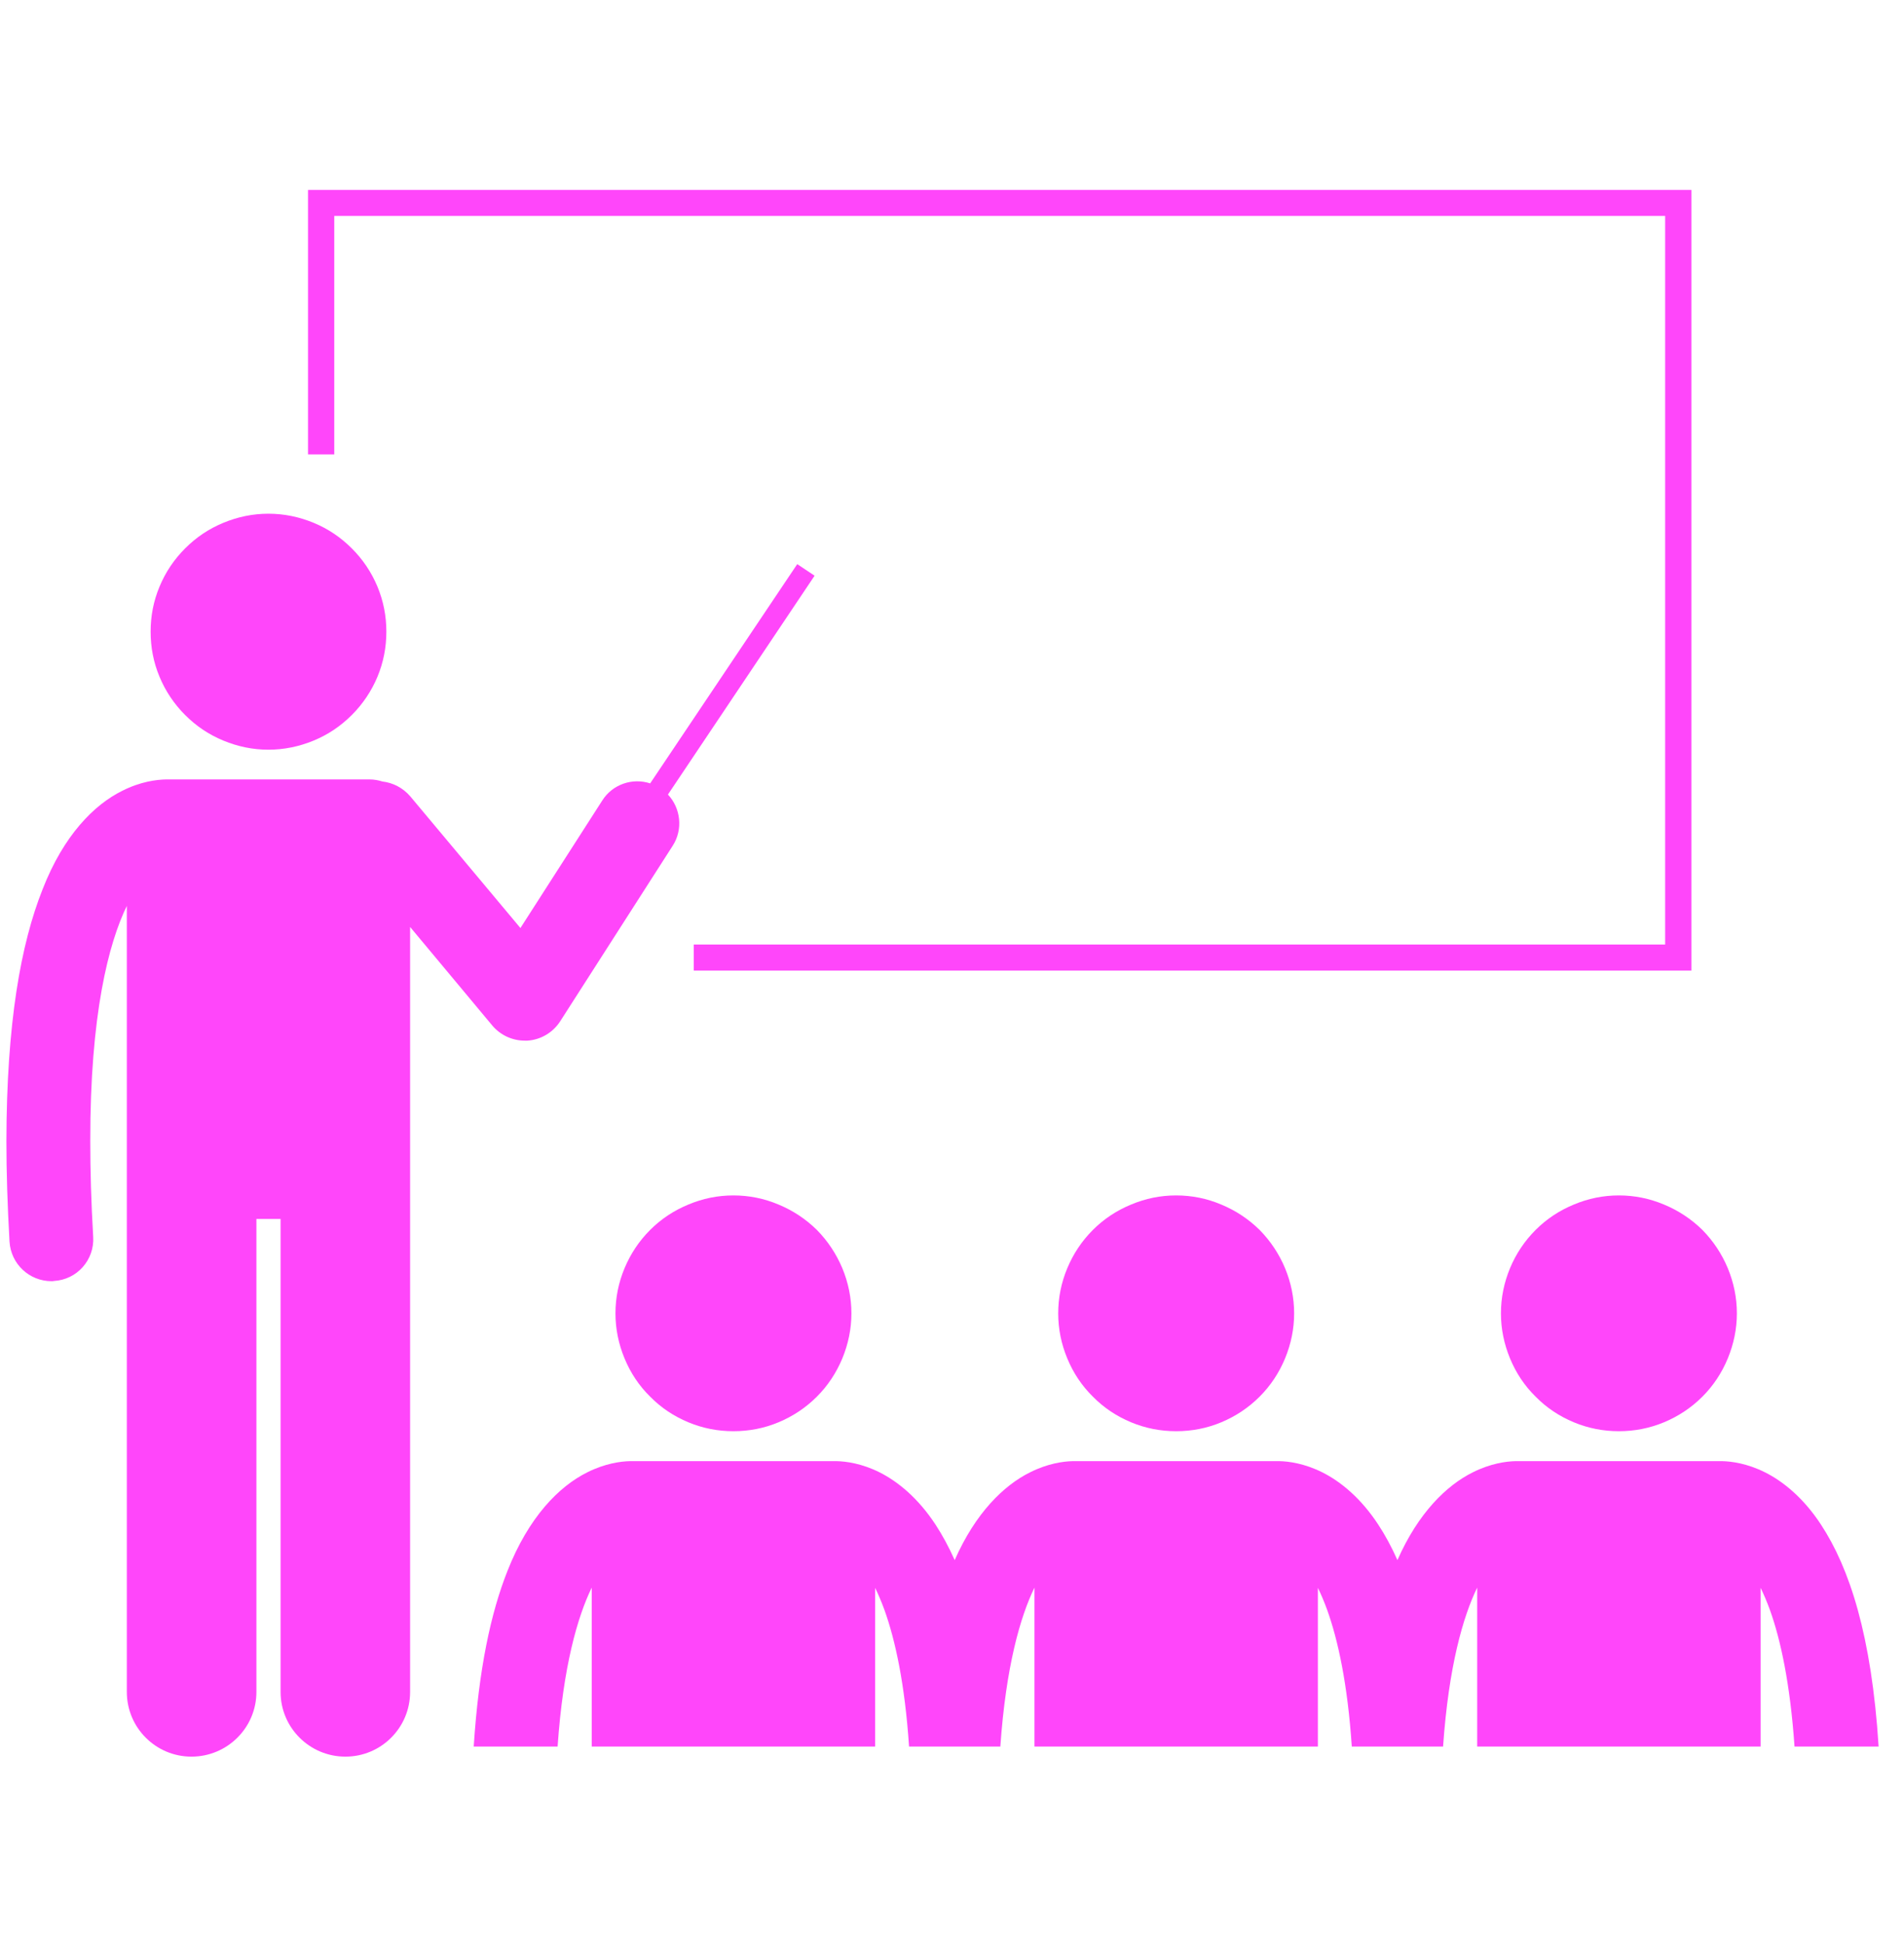
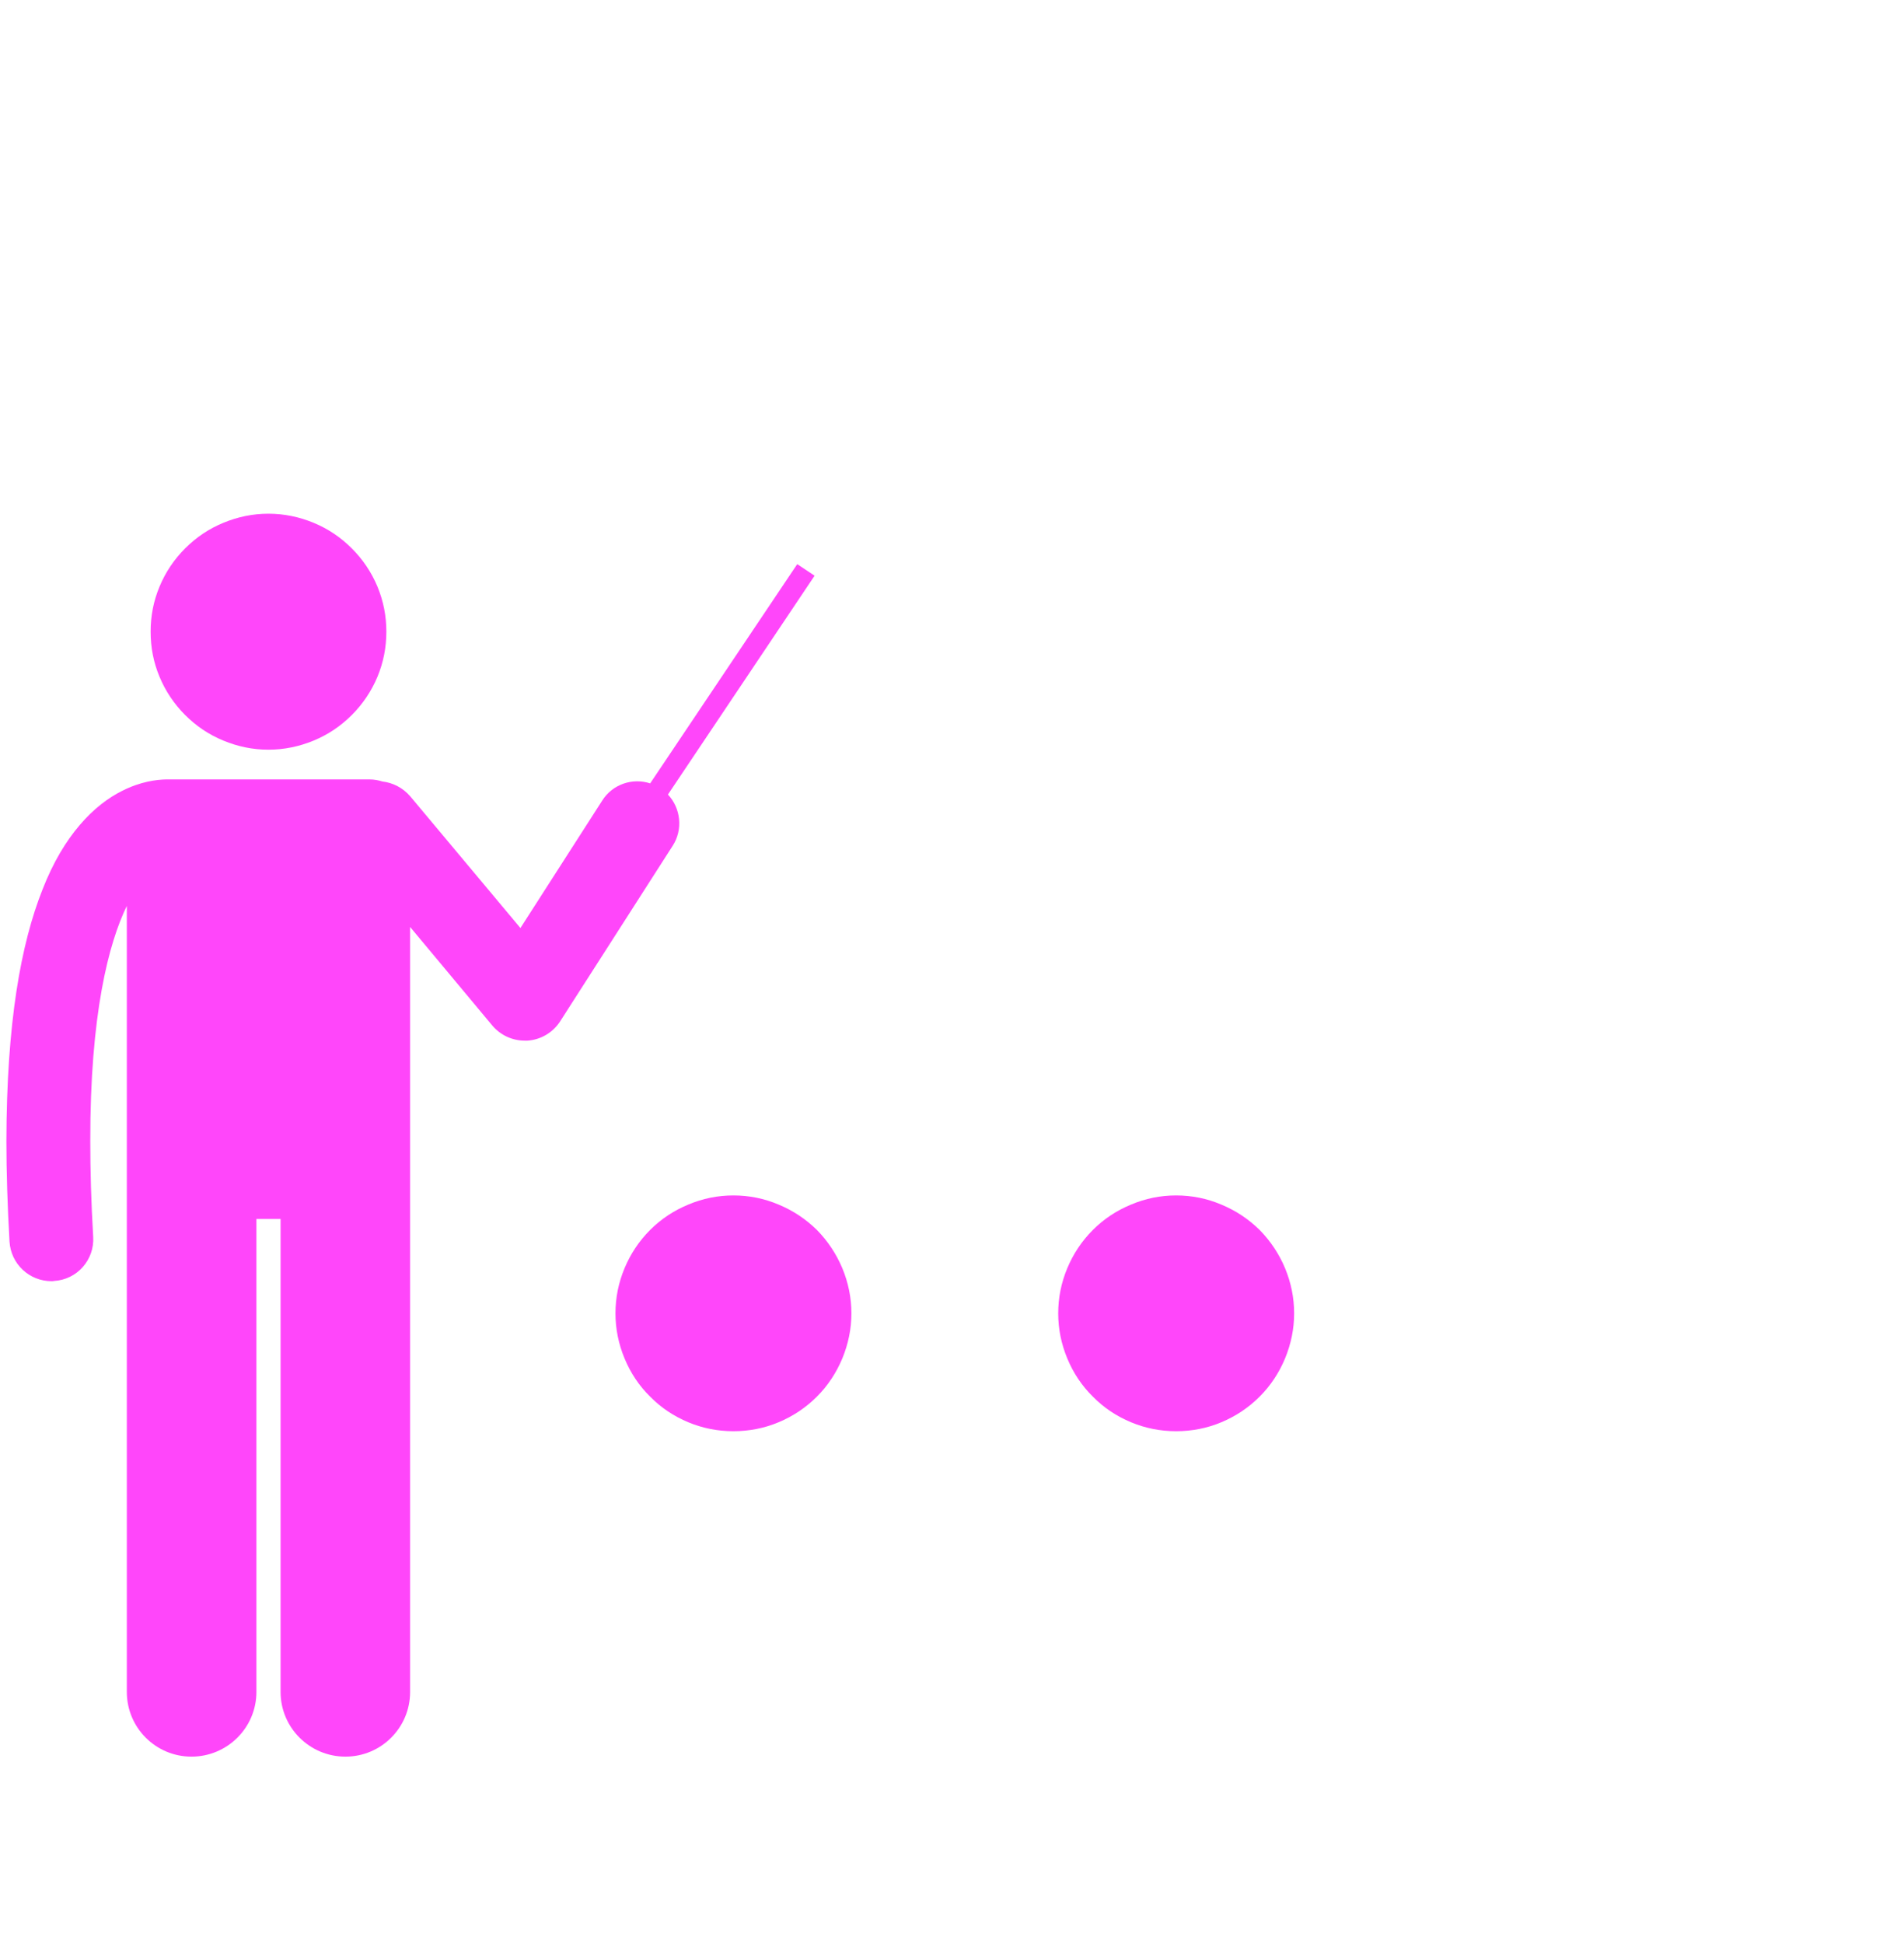
<svg xmlns="http://www.w3.org/2000/svg" width="48" zoomAndPan="magnify" viewBox="0 0 36 36.75" height="49" preserveAspectRatio="xMidYMid meet" version="1.0">
  <defs>
    <clipPath id="54e6c32196">
      <path d="M 0.121 10 L 16 10 L 16 33.371 L 0.121 33.371 Z M 0.121 10 " clip-rule="nonzero" />
    </clipPath>
    <clipPath id="117a21094d">
      <path d="M 5 3.574 L 32 3.574 L 32 19 L 5 19 Z M 5 3.574 " clip-rule="nonzero" />
    </clipPath>
    <clipPath id="41a7251d7c">
-       <path d="M 8 27 L 35.879 27 L 35.879 33.371 L 8 33.371 Z M 8 27 " clip-rule="nonzero" />
-     </clipPath>
+       </clipPath>
  </defs>
  <g clip-path="url(#54e6c32196)">
    <path fill="#ff46fa" d="M 9.312 19.391 C 9.465 19.57 9.688 19.672 9.922 19.672 C 9.938 19.672 9.957 19.672 9.973 19.672 C 10.223 19.656 10.453 19.52 10.59 19.309 L 12.719 15.988 C 12.918 15.68 12.871 15.277 12.629 15.02 L 15.402 10.883 L 15.074 10.664 L 12.293 14.809 C 11.961 14.699 11.582 14.824 11.387 15.133 L 9.84 17.543 L 7.758 15.055 C 7.617 14.891 7.43 14.797 7.23 14.773 C 7.156 14.75 7.074 14.734 6.988 14.734 L 3.164 14.734 C 3.156 14.734 3.148 14.734 3.141 14.734 C 2.961 14.738 2.66 14.773 2.312 14.949 C 1.781 15.211 1.203 15.789 0.805 16.812 C 0.395 17.844 0.125 19.328 0.121 21.574 C 0.121 22.152 0.141 22.785 0.18 23.473 C 0.207 23.895 0.555 24.219 0.973 24.219 C 0.988 24.219 1.004 24.219 1.02 24.215 C 1.457 24.191 1.789 23.816 1.762 23.379 C 1.723 22.719 1.707 22.121 1.707 21.574 C 1.703 19.176 2.055 17.828 2.398 17.125 L 2.398 31.984 C 2.398 32.66 2.945 33.207 3.621 33.207 C 4.297 33.207 4.848 32.66 4.848 31.984 L 4.848 23.043 L 5.305 23.043 L 5.305 31.984 C 5.305 32.66 5.855 33.207 6.531 33.207 C 7.207 33.207 7.754 32.66 7.754 31.984 L 7.754 17.523 Z M 9.312 19.391 " fill-opacity="1" fill-rule="nonzero" />
  </g>
  <path fill="#ff46fa" d="M 7.305 11.941 C 7.305 12.238 7.25 12.52 7.137 12.793 C 7.023 13.066 6.859 13.309 6.652 13.516 C 6.441 13.727 6.203 13.887 5.93 14 C 5.656 14.113 5.371 14.172 5.074 14.172 C 4.781 14.172 4.496 14.113 4.223 14 C 3.949 13.887 3.711 13.727 3.5 13.516 C 3.293 13.309 3.129 13.066 3.016 12.793 C 2.902 12.52 2.848 12.238 2.848 11.941 C 2.848 11.645 2.902 11.363 3.016 11.09 C 3.129 10.816 3.293 10.574 3.5 10.367 C 3.711 10.156 3.949 9.996 4.223 9.883 C 4.496 9.77 4.781 9.711 5.074 9.711 C 5.371 9.711 5.656 9.77 5.93 9.883 C 6.203 9.996 6.441 10.156 6.652 10.367 C 6.859 10.574 7.023 10.816 7.137 11.09 C 7.25 11.363 7.305 11.645 7.305 11.941 Z M 7.305 11.941 " fill-opacity="1" fill-rule="nonzero" />
  <g clip-path="url(#117a21094d)">
-     <path fill="#ff46fa" d="M 31.98 3.59 L 5.824 3.59 L 5.824 8.59 L 6.32 8.59 L 6.32 4.082 L 31.484 4.082 L 31.484 17.855 L 13.117 17.855 L 13.117 18.348 L 31.98 18.348 Z M 31.98 3.59 " fill-opacity="1" fill-rule="nonzero" />
-   </g>
+     </g>
  <path fill="#ff46fa" d="M 16.098 24.828 C 16.098 25.121 16.039 25.406 15.926 25.68 C 15.812 25.953 15.652 26.195 15.445 26.402 C 15.234 26.613 14.992 26.773 14.719 26.887 C 14.449 27 14.164 27.055 13.867 27.055 C 13.57 27.055 13.289 27 13.016 26.887 C 12.742 26.773 12.5 26.613 12.293 26.402 C 12.082 26.195 11.922 25.953 11.809 25.68 C 11.695 25.406 11.637 25.121 11.637 24.828 C 11.637 24.531 11.695 24.246 11.809 23.973 C 11.922 23.703 12.082 23.461 12.293 23.25 C 12.5 23.043 12.742 22.883 13.016 22.77 C 13.289 22.656 13.57 22.598 13.867 22.598 C 14.164 22.598 14.449 22.656 14.719 22.77 C 14.992 22.883 15.234 23.043 15.445 23.25 C 15.652 23.461 15.812 23.703 15.926 23.973 C 16.039 24.246 16.098 24.531 16.098 24.828 Z M 16.098 24.828 " fill-opacity="1" fill-rule="nonzero" />
  <path fill="#ff46fa" d="M 24.469 24.828 C 24.469 25.121 24.41 25.406 24.297 25.68 C 24.184 25.953 24.023 26.195 23.816 26.402 C 23.605 26.613 23.363 26.773 23.09 26.887 C 22.82 27 22.535 27.055 22.238 27.055 C 21.941 27.055 21.66 27 21.387 26.887 C 21.113 26.773 20.871 26.613 20.664 26.402 C 20.453 26.195 20.293 25.953 20.18 25.68 C 20.066 25.406 20.008 25.121 20.008 24.828 C 20.008 24.531 20.066 24.246 20.18 23.973 C 20.293 23.703 20.453 23.461 20.664 23.25 C 20.871 23.043 21.113 22.883 21.387 22.77 C 21.66 22.656 21.941 22.598 22.238 22.598 C 22.535 22.598 22.82 22.656 23.09 22.77 C 23.363 22.883 23.605 23.043 23.816 23.25 C 24.023 23.461 24.184 23.703 24.297 23.973 C 24.41 24.246 24.469 24.531 24.469 24.828 Z M 24.469 24.828 " fill-opacity="1" fill-rule="nonzero" />
  <g clip-path="url(#41a7251d7c)">
-     <path fill="#ff46fa" d="M 11.188 30.012 L 11.188 33.016 L 16.547 33.016 L 16.547 30.016 C 16.605 30.137 16.664 30.273 16.723 30.434 C 16.926 31 17.109 31.832 17.188 33.016 L 18.914 33.016 C 19.02 31.496 19.293 30.559 19.559 30.012 L 19.559 33.016 L 24.918 33.016 L 24.918 30.016 C 24.977 30.137 25.035 30.273 25.094 30.434 C 25.297 31 25.48 31.832 25.559 33.016 L 27.285 33.016 C 27.391 31.496 27.664 30.559 27.93 30.012 L 27.93 33.016 L 33.289 33.016 L 33.289 30.016 C 33.348 30.137 33.406 30.273 33.465 30.434 C 33.668 31 33.848 31.832 33.93 33.016 L 35.52 33.016 C 35.387 30.914 34.969 29.641 34.43 28.82 C 34.105 28.324 33.723 28.008 33.371 27.832 C 33.035 27.664 32.738 27.625 32.559 27.621 C 32.547 27.621 32.535 27.621 32.523 27.621 L 28.695 27.621 C 28.684 27.621 28.668 27.621 28.656 27.621 C 28.477 27.625 28.184 27.664 27.848 27.832 C 27.352 28.078 26.816 28.598 26.422 29.492 C 26.309 29.238 26.188 29.016 26.059 28.82 C 25.734 28.324 25.352 28.008 25 27.832 C 24.664 27.664 24.367 27.625 24.188 27.621 C 24.176 27.621 24.164 27.621 24.152 27.621 L 20.324 27.621 C 20.312 27.621 20.297 27.621 20.285 27.621 C 20.105 27.625 19.812 27.664 19.477 27.832 C 18.98 28.078 18.445 28.598 18.051 29.492 C 17.938 29.238 17.816 29.016 17.688 28.82 C 17.363 28.324 16.98 28.008 16.629 27.832 C 16.293 27.664 15.996 27.625 15.816 27.621 C 15.805 27.621 15.793 27.621 15.781 27.621 L 11.953 27.621 C 11.941 27.621 11.926 27.621 11.914 27.621 C 11.734 27.625 11.441 27.664 11.105 27.832 C 10.57 28.098 9.996 28.676 9.594 29.699 C 9.281 30.488 9.051 31.551 8.957 33.016 L 10.543 33.016 C 10.648 31.496 10.922 30.559 11.188 30.012 Z M 11.188 30.012 " fill-opacity="1" fill-rule="nonzero" />
-   </g>
-   <path fill="#ff46fa" d="M 32.84 24.828 C 32.84 25.121 32.781 25.406 32.668 25.68 C 32.555 25.953 32.395 26.195 32.188 26.402 C 31.977 26.613 31.734 26.773 31.461 26.887 C 31.188 27 30.906 27.055 30.609 27.055 C 30.312 27.055 30.031 27 29.758 26.887 C 29.484 26.773 29.242 26.613 29.035 26.402 C 28.824 26.195 28.664 25.953 28.551 25.68 C 28.438 25.406 28.379 25.121 28.379 24.828 C 28.379 24.531 28.438 24.246 28.551 23.973 C 28.664 23.703 28.824 23.461 29.035 23.25 C 29.242 23.043 29.484 22.883 29.758 22.77 C 30.031 22.656 30.312 22.598 30.609 22.598 C 30.906 22.598 31.188 22.656 31.461 22.77 C 31.734 22.883 31.977 23.043 32.188 23.25 C 32.395 23.461 32.555 23.703 32.668 23.973 C 32.781 24.246 32.84 24.531 32.84 24.828 Z M 32.84 24.828 " fill-opacity="1" fill-rule="nonzero" />
+     </g>
</svg>